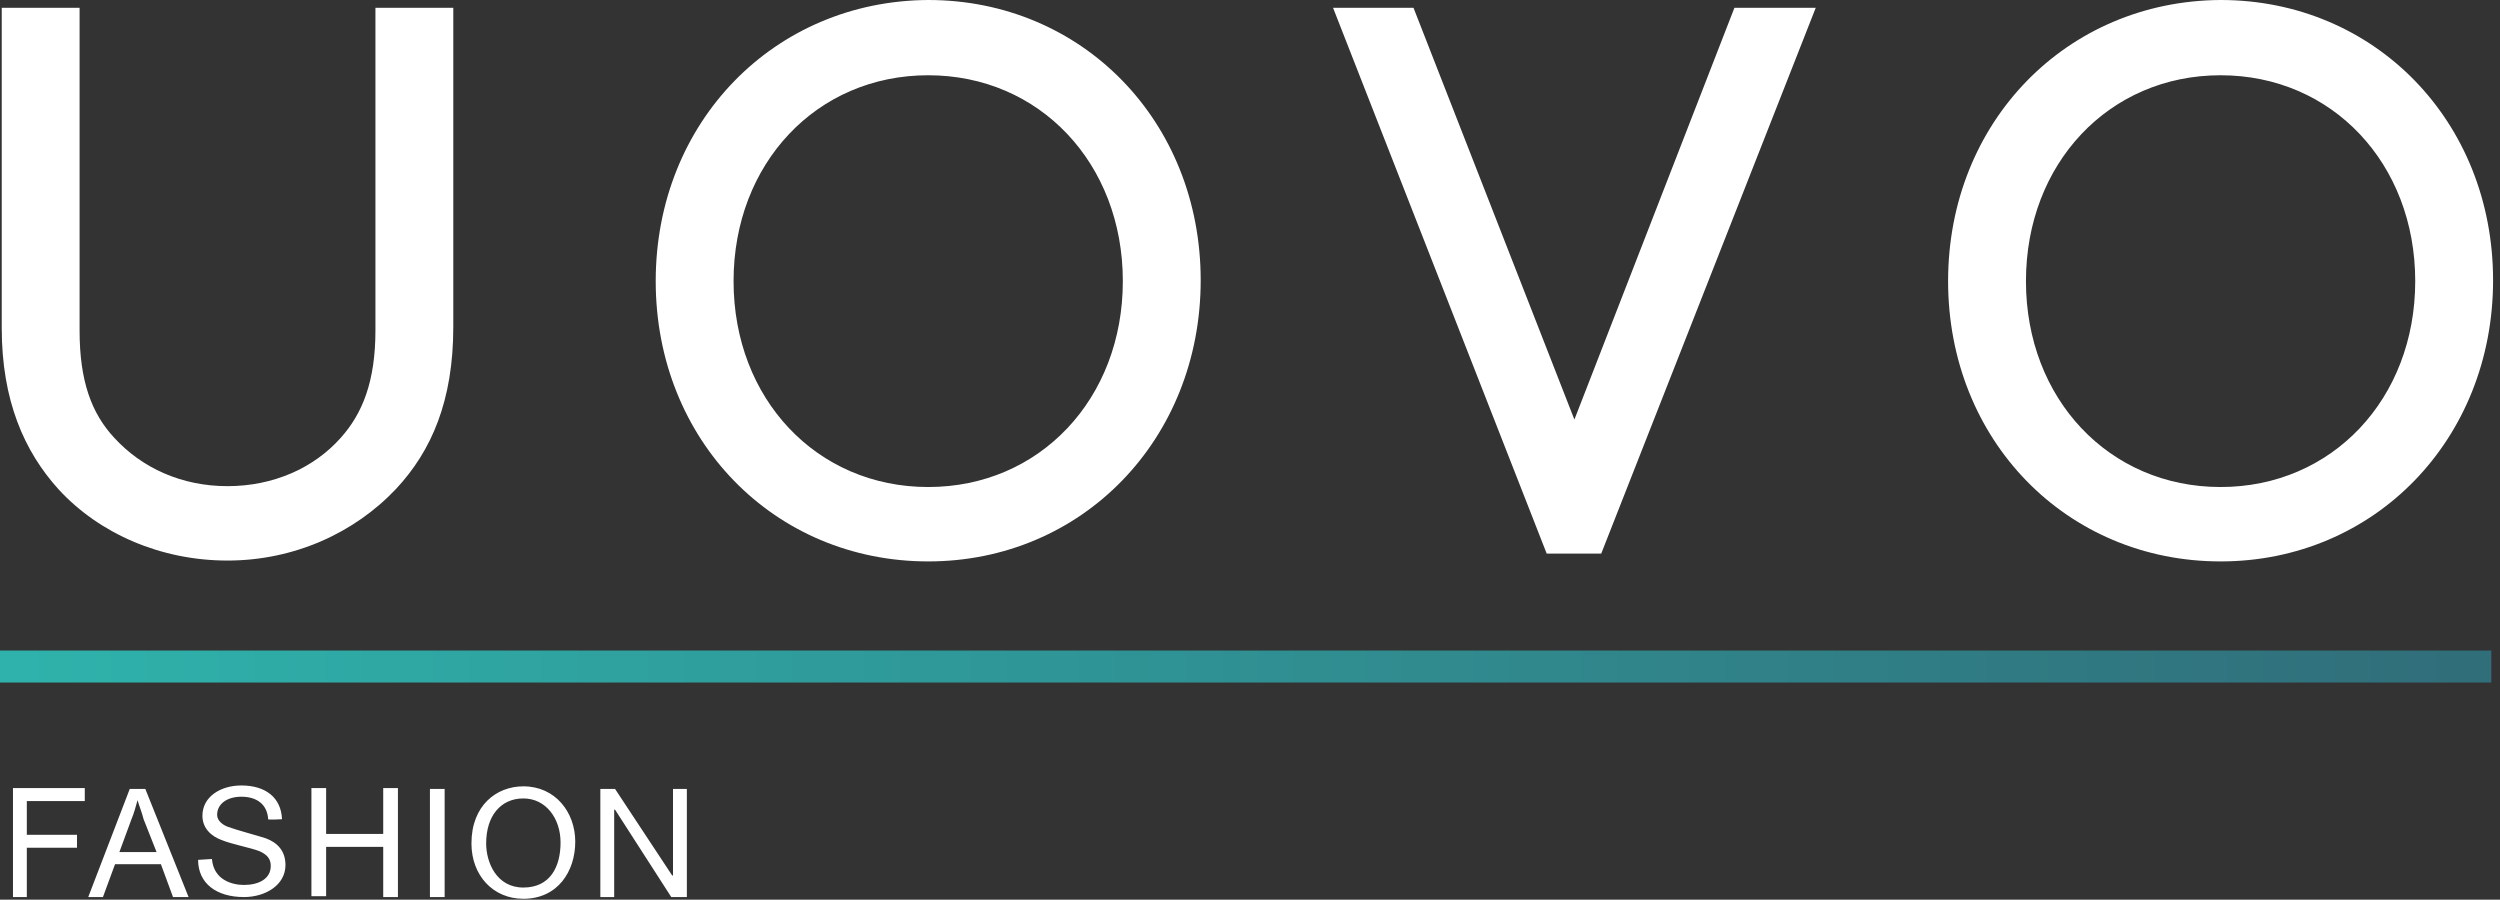
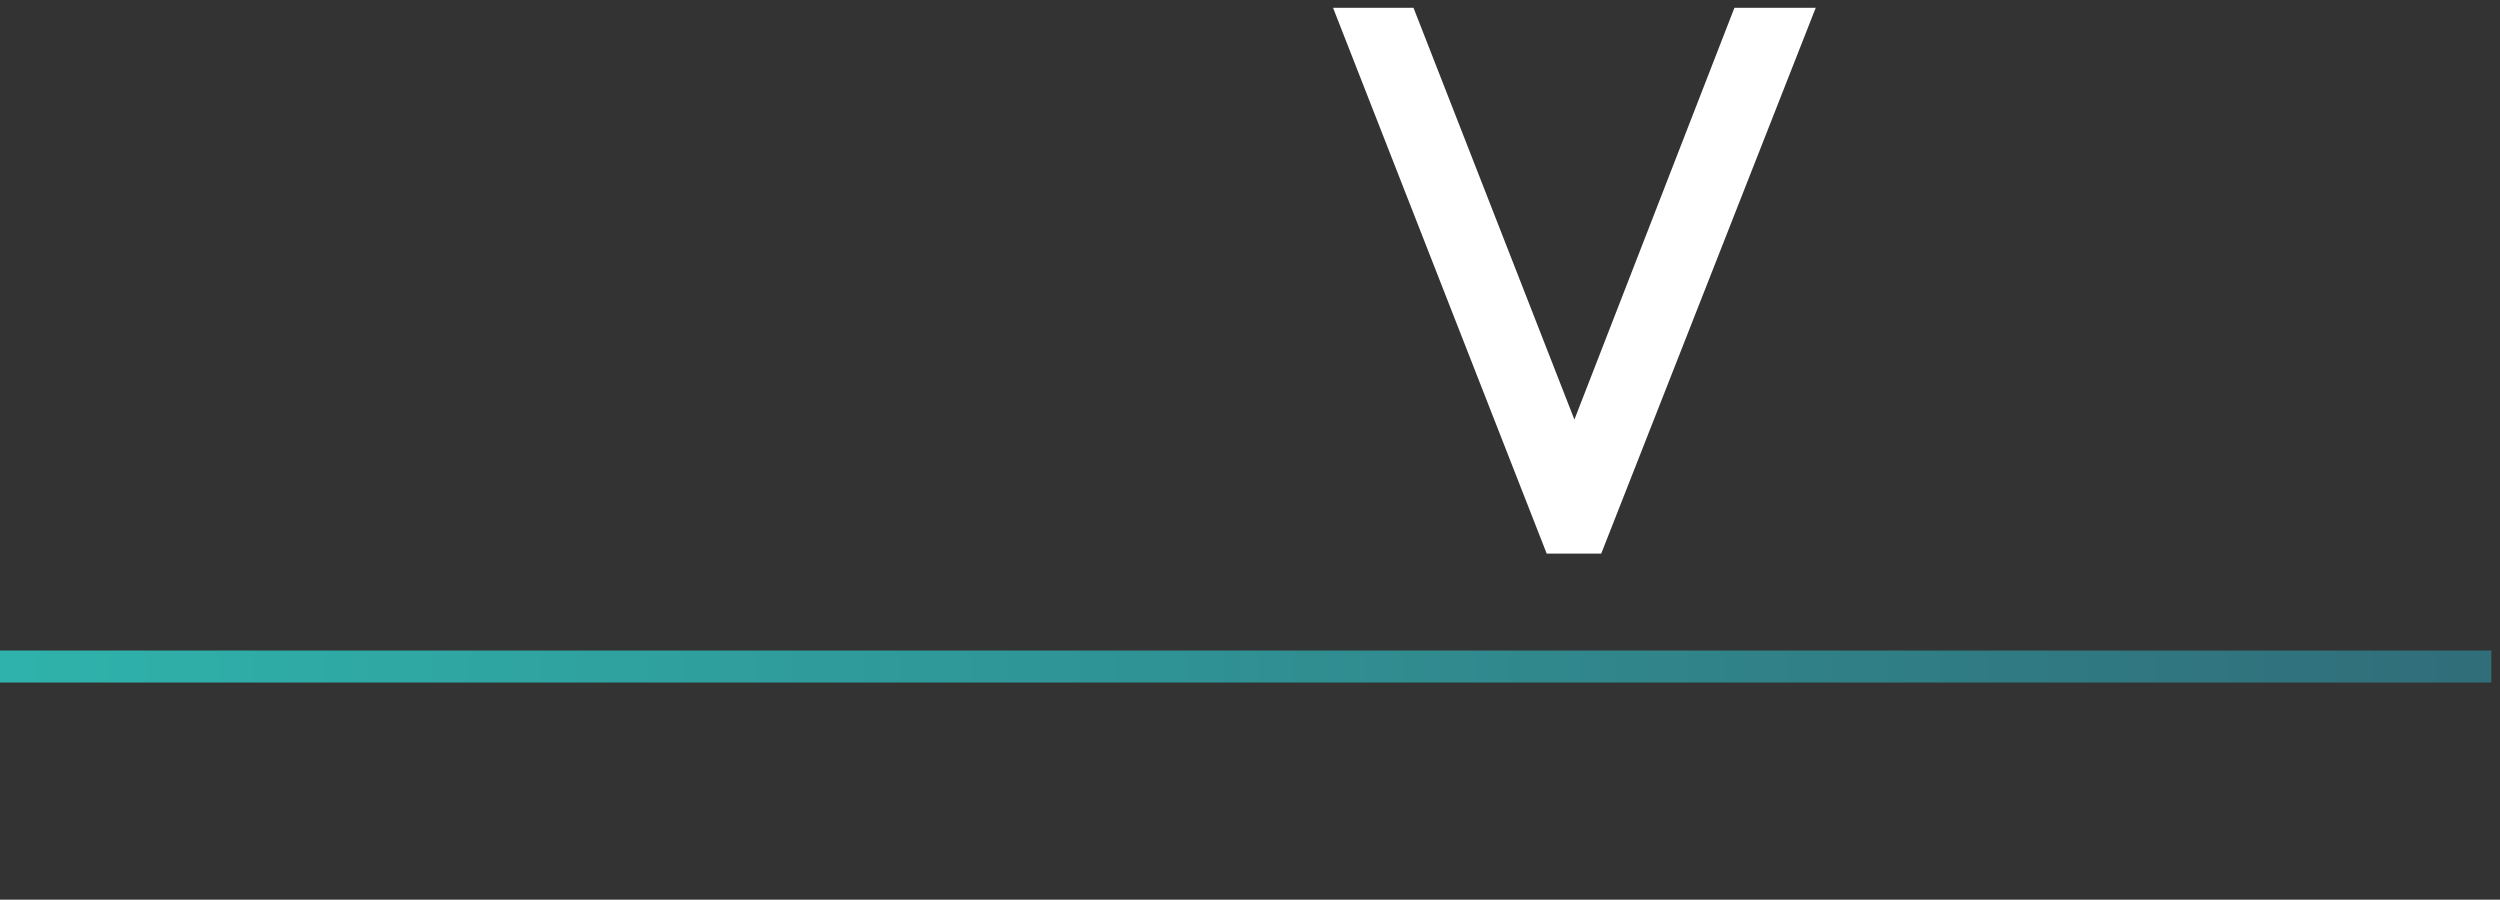
<svg xmlns="http://www.w3.org/2000/svg" width="289" height="104" viewBox="0 0 289 104" fill="none">
  <rect x="0" y="0" width="289" height="104" fill="#333333" stroke="none" />
-   <path d="M77.6 103.7H79.4V91.2H77.8V101.2H77.7L71.1 91.2H69.4V103.7H71V93.6H71.1L77.6 103.7ZM56.2 97.5C56.2 94.3 57.9 92.3 60.5 92.3C63.1 92.3 64.8 94.6 64.8 97.4C64.8 100.2 63.6 102.6 60.5 102.6C57.4 102.6 56.2 99.7 56.2 97.5ZM54.5 97.5C54.5 101.2 57 103.9 60.5 103.9C64.5 103.9 66.5 100.7 66.5 97.3C66.5 93.9 64.2 90.9 60.5 90.9C57.4 90.9 54.5 93.1 54.5 97.5ZM49.7 103.7H51.4V91.2H49.7V103.7ZM46 91.1H44.3V96.4H37.7V91.1H36V103.6H37.7V97.9H44.3V103.7H46V91.1ZM32.6 94.7C32.5 92.2 30.7 90.8 27.9 90.8C25.5 90.8 23.4 92.1 23.4 94.3C23.4 95.8 24.5 96.7 25.6 97.1C26.8 97.6 29 98 30 98.4C30.9 98.8 31.3 99.3 31.3 100.1C31.3 101.6 29.9 102.3 28.2 102.3C26.8 102.3 24.7 101.7 24.5 99.3L22.9 99.4C22.9 102.1 25 103.7 28.2 103.7C30.7 103.7 33 102.3 33 100C33 98.4 32.1 97.4 30.7 96.9C29.8 96.6 27.5 96 26.4 95.6C25.8 95.4 25.1 94.9 25.1 94.2C25.1 92.9 26.3 92.1 27.9 92.1C29.7 92.1 30.9 93 31 94.7C31 94.8 32.6 94.7 32.6 94.7ZM18.1 98.5H13.8L15.2 94.7C15.5 94 15.7 93.2 15.9 92.5C16.1 93.2 16.4 93.9 16.6 94.7L18.1 98.5ZM13.3 99.9H18.6L20 103.7H21.8L16.8 91.2H15L10.2 103.7H11.9L13.3 99.9ZM1.4 103.7H3.1V98H8.9V96.5H3.1V92.6H9.8V91.1H1.5V103.7H1.4Z" fill="white" />
-   <path d="M6.8 56.6C2.8 52.2 0.2 46.3 0.2 37.9V0.9H9.2V38.2C9.2 44.1 10.6 47.8 13.2 50.6C16.4 54.1 21 56.2 26.3 56.2C31.6 56.2 36.3 54.1 39.4 50.6C41.9 47.8 43.4 44.1 43.4 38.2V0.9H52.4V37.8C52.4 46.3 49.9 52.1 45.8 56.5C41 61.6 34 64.8 26.3 64.8C18.6 64.8 11.5 61.7 6.8 56.6Z" fill="white" />
-   <path d="M107.3 0C125.1 0 138.8 14 138.8 32.4C138.8 50.8 125.1 64.9 107.3 64.9C89.5 64.9 75.8 50.9 75.8 32.5C75.8 14.1 89.5 0.1 107.3 0ZM107.3 56.3C120.2 56.3 129.8 46.1 129.8 32.5C129.8 18.9 120.2 8.7 107.3 8.7C94.4 8.7 84.8 18.9 84.8 32.5C84.8 46.1 94.4 56.3 107.3 56.3Z" fill="white" />
  <path d="M185.1 64H178.8L154.1 0.9H163.4L182 48.5L200.5 0.9H209.9L185.1 64Z" fill="white" />
-   <path d="M256.7 0C274.5 0 288.2 14 288.2 32.4C288.2 50.8 274.5 64.9 256.7 64.9C238.9 64.9 225.2 50.9 225.2 32.5C225.2 14.1 238.9 0.1 256.7 0ZM256.7 56.3C269.6 56.3 279.2 46.1 279.2 32.5C279.2 18.9 269.6 8.7 256.7 8.7C243.8 8.7 234.2 18.9 234.2 32.5C234.2 46.1 243.8 56.3 256.7 56.3Z" fill="white" />
  <path d="M288 75.2H0V78.9H288V75.2Z" fill="url(#paint0_linear_45_21)" />
  <defs>
    <linearGradient id="paint0_linear_45_21" x1="2.357" y1="77.035" x2="284.429" y2="77.035" gradientUnits="userSpaceOnUse">
      <stop stop-color="#2FB2AB" />
      <stop offset="1" stop-color="#306E7A" />
    </linearGradient>
  </defs>
</svg>